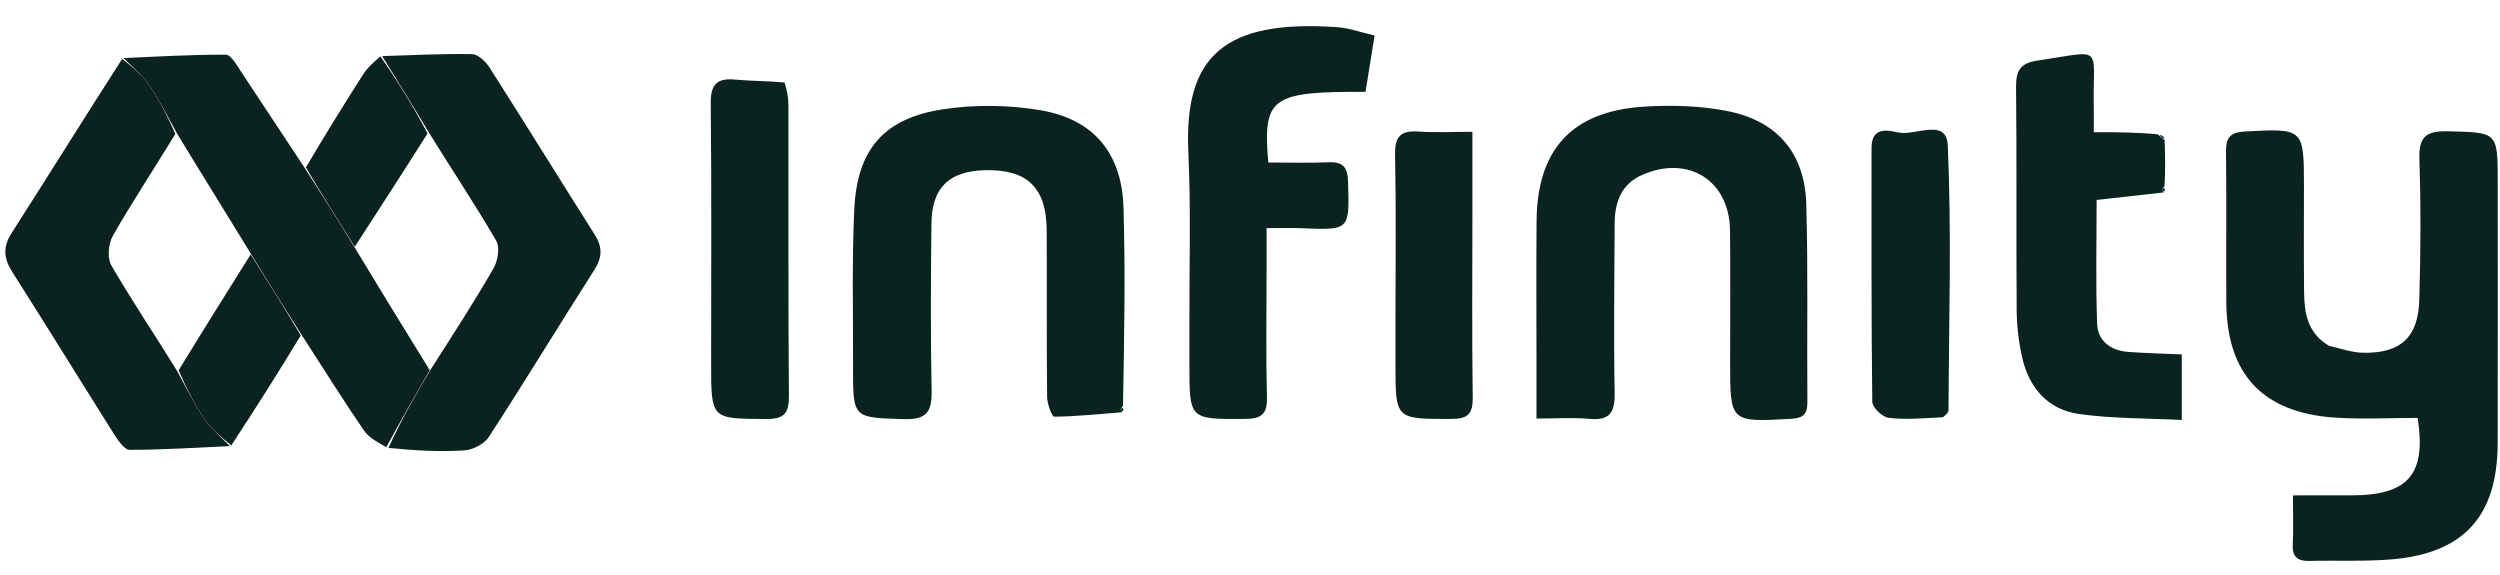
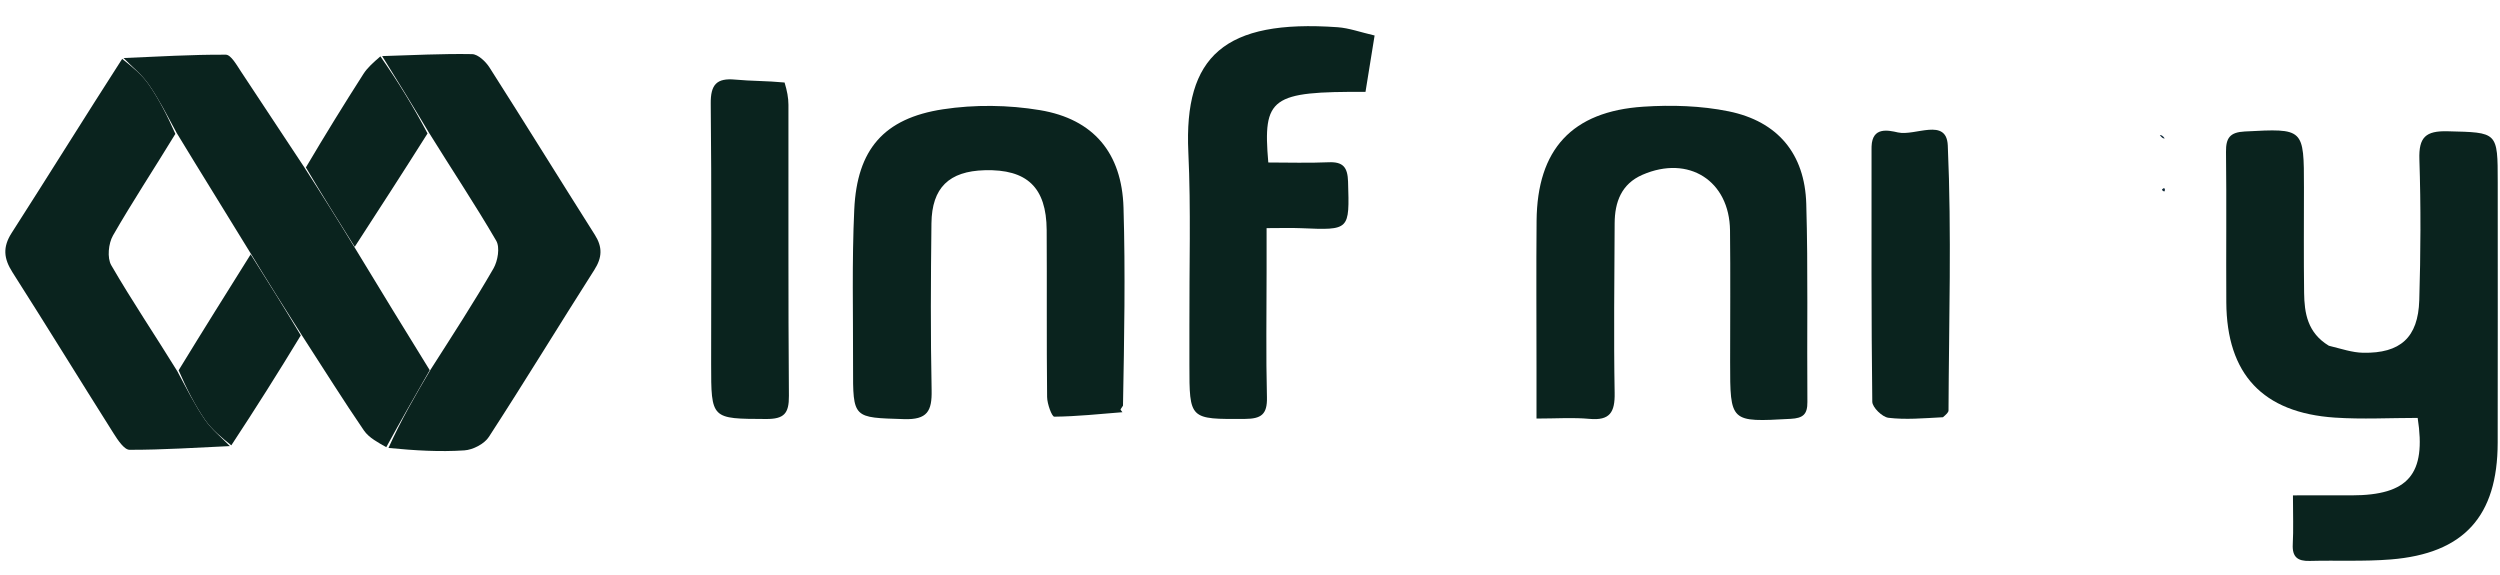
<svg xmlns="http://www.w3.org/2000/svg" width="300" height="69" viewBox="0 0 300 69" fill="none">
  <g clip-path="url(#clip0_311_6167)">
    <path d="M279.461 41.488C280.969 41.856 282.264 42.307 283.566 42.331C288.037 42.417 290.175 40.511 290.312 36.031C290.483 30.4 290.512 24.756 290.326 19.126C290.238 16.452 291.091 15.686 293.72 15.753C299.724 15.904 299.727 15.778 299.727 21.893C299.727 32.306 299.741 42.719 299.722 53.132C299.706 61.951 295.668 66.424 286.896 67.133C283.667 67.394 280.405 67.226 277.159 67.311C275.723 67.349 275.052 66.848 275.132 65.318C275.226 63.522 275.154 61.718 275.154 59.444C277.67 59.444 279.926 59.446 282.183 59.443C289.035 59.436 291.164 56.897 290.121 50.149C286.796 50.149 283.485 50.332 280.201 50.114C271.523 49.537 267.208 44.898 267.157 36.279C267.121 30.26 267.194 24.241 267.121 18.224C267.1 16.544 267.6 15.87 269.369 15.778C276.477 15.408 276.474 15.355 276.474 22.521C276.475 26.724 276.438 30.928 276.493 35.131C276.526 37.573 276.892 39.931 279.461 41.488Z" fill="#0A231E" />
    <path d="M184.38 44.258C184.38 38.151 184.338 32.323 184.39 26.496C184.465 17.936 188.622 13.366 197.21 12.802C200.601 12.58 204.124 12.684 207.44 13.36C213.341 14.565 216.578 18.467 216.752 24.456C216.983 32.379 216.82 40.312 216.887 48.24C216.9 49.728 216.36 50.18 214.888 50.261C207.613 50.661 207.616 50.703 207.616 43.427C207.616 38.172 207.661 32.917 207.603 27.664C207.537 21.68 202.638 18.57 197.1 20.971C194.57 22.068 193.769 24.242 193.758 26.804C193.729 33.586 193.637 40.37 193.758 47.151C193.799 49.475 193.189 50.493 190.727 50.264C188.76 50.081 186.762 50.227 184.38 50.227C184.38 48.106 184.38 46.321 184.38 44.258Z" fill="#0A231E" />
    <path d="M134.694 49.465C131.968 49.681 129.243 49.974 126.515 50.002C126.223 50.005 125.662 48.466 125.653 47.638C125.581 40.961 125.643 34.282 125.601 27.605C125.569 22.49 123.243 20.288 118.163 20.427C113.896 20.544 111.825 22.513 111.774 26.794C111.696 33.471 111.657 40.152 111.795 46.827C111.847 49.34 111.277 50.383 108.485 50.295C102.366 50.103 102.35 50.256 102.367 44.011C102.384 37.716 102.219 31.412 102.512 25.129C102.846 17.939 106.053 14.198 113.157 13.114C116.953 12.535 121.002 12.585 124.792 13.217C131.239 14.292 134.626 18.374 134.821 24.912C135.054 32.727 134.909 40.554 134.759 48.681C134.543 49.038 134.447 49.118 134.458 49.138C134.522 49.255 134.613 49.358 134.694 49.465Z" fill="#0A231E" />
    <path d="M142.728 39.156C142.704 32.001 142.922 25.122 142.601 18.267C142.062 6.732 146.925 2.307 160.505 3.266C161.893 3.364 163.252 3.868 164.952 4.259C164.563 6.671 164.208 8.867 163.86 11.025C152.528 10.972 151.522 11.674 152.195 19.499C154.569 19.499 157.005 19.578 159.432 19.472C161.189 19.395 161.716 20.091 161.767 21.803C161.94 27.642 162 27.631 156.141 27.383C154.913 27.331 153.682 27.375 151.991 27.375C151.991 29.18 151.991 30.847 151.991 32.514C151.991 37.571 151.905 42.629 152.033 47.682C152.085 49.736 151.339 50.259 149.388 50.27C142.728 50.307 142.729 50.375 142.728 43.736C142.728 42.305 142.728 40.874 142.728 39.156Z" fill="#0A231E" />
    <path d="M45.858 6.731C49.455 6.626 53.054 6.428 56.648 6.495C57.369 6.509 58.29 7.392 58.748 8.111C63 14.773 67.15 21.501 71.381 28.177C72.318 29.656 72.268 30.897 71.323 32.38C67.075 39.044 62.966 45.799 58.664 52.428C58.115 53.273 56.751 53.979 55.719 54.046C52.779 54.238 49.815 54.067 46.617 53.753C48.105 50.453 49.836 47.438 51.715 44.284C54.334 40.182 56.881 36.263 59.215 32.221C59.737 31.316 60.013 29.689 59.548 28.892C57.012 24.536 54.21 20.335 51.459 15.895C49.566 12.716 47.712 9.723 45.858 6.731Z" fill="#0A231E" />
    <path d="M51.568 44.422C49.836 47.438 48.105 50.453 46.353 53.663C45.429 53.13 44.291 52.563 43.663 51.646C41.185 48.03 38.868 44.304 36.294 40.339C34.09 36.882 32.085 33.704 30.028 30.323C27.057 25.458 24.138 20.796 21.192 15.936C20.066 13.857 19.074 11.902 17.834 10.118C17.015 8.939 15.841 8.007 14.826 6.964C18.919 6.797 23.011 6.539 27.102 6.563C27.721 6.567 28.414 7.83 28.932 8.606C31.412 12.322 33.843 16.072 36.501 20.054C38.662 23.405 40.614 26.512 42.617 29.799C45.634 34.794 48.601 39.608 51.568 44.422Z" fill="#0A231E" />
    <path d="M14.66 7.065C15.841 8.007 17.015 8.94 17.834 10.118C19.074 11.902 20.066 13.857 21.044 16.066C18.445 20.336 15.872 24.226 13.557 28.263C13.013 29.211 12.84 30.948 13.35 31.827C15.824 36.094 18.588 40.193 21.279 44.552C22.393 46.635 23.372 48.591 24.599 50.376C25.41 51.555 26.577 52.489 27.585 53.532C23.572 53.712 19.559 53.984 15.547 53.976C14.906 53.975 14.135 52.805 13.648 52.035C9.575 45.593 5.592 39.096 1.494 32.671C0.447 31.028 0.304 29.659 1.396 27.957C5.817 21.062 10.136 14.101 14.66 7.065Z" fill="#0A231E" />
-     <path d="M259.657 23.091C256.997 23.39 254.337 23.688 251.596 23.996C251.596 28.838 251.476 33.857 251.655 38.867C251.728 40.91 253.278 42.061 255.333 42.222C257.415 42.385 259.506 42.424 261.813 42.528C261.813 45.055 261.813 47.467 261.813 50.398C257.618 50.182 253.52 50.242 249.507 49.686C245.74 49.164 243.468 46.529 242.648 42.848C242.235 40.999 242.014 39.069 242 37.174C241.934 28.29 242.024 19.404 241.928 10.52C241.907 8.565 242.35 7.59 244.454 7.277C252.636 6.061 251.113 5.334 251.252 12.761C251.269 13.691 251.254 14.623 251.254 15.863C253.871 15.863 256.242 15.863 258.931 16.118C259.418 16.516 259.588 16.66 259.758 16.804C259.81 18.542 259.861 20.281 259.743 22.314C259.524 22.659 259.424 22.735 259.434 22.755C259.494 22.874 259.58 22.98 259.657 23.091Z" fill="#0A231E" />
    <path d="M94.149 9.902C94.45 10.894 94.612 11.739 94.613 12.584C94.63 24.224 94.576 35.864 94.669 47.503C94.686 49.628 94.085 50.291 91.93 50.28C85.337 50.248 85.337 50.337 85.337 43.643C85.338 33.243 85.4 22.843 85.288 12.445C85.263 10.149 85.996 9.34 88.233 9.553C90.123 9.733 92.034 9.696 94.149 9.902Z" fill="#0A231E" />
-     <path d="M167.457 38.583C167.456 31.713 167.54 25.127 167.408 18.546C167.365 16.371 168.089 15.646 170.193 15.787C172.256 15.925 174.336 15.817 176.689 15.817C176.689 19.375 176.689 22.505 176.689 25.635C176.688 32.983 176.623 40.331 176.729 47.677C176.758 49.685 176.138 50.273 174.138 50.274C167.457 50.277 167.457 50.353 167.457 43.736C167.457 42.114 167.457 40.492 167.457 38.583Z" fill="#0A231E" />
    <path d="M233.156 50.068C230.803 50.19 228.681 50.385 226.614 50.135C225.872 50.045 224.683 48.889 224.674 48.208C224.548 38.087 224.586 27.963 224.585 17.84C224.585 17.745 224.586 17.649 224.59 17.554C224.676 15.191 226.58 15.629 227.755 15.893C229.813 16.354 233.585 14.066 233.734 17.46C234.201 28.036 233.867 38.648 233.822 49.246C233.821 49.486 233.553 49.726 233.156 50.068Z" fill="#0A231E" />
    <path d="M27.757 53.441C26.577 52.489 25.41 51.555 24.599 50.376C23.372 48.591 22.393 46.635 21.435 44.435C24.401 39.587 27.241 35.056 30.08 30.525C32.085 33.704 34.09 36.882 36.094 40.247C33.372 44.739 30.65 49.044 27.757 53.441Z" fill="#0A231E" />
    <path d="M42.567 29.619C40.614 26.512 38.662 23.405 36.705 20.094C38.999 16.211 41.277 12.518 43.616 8.865C44.105 8.101 44.823 7.483 45.647 6.765C47.712 9.723 49.566 12.716 51.304 16.014C48.315 20.753 45.441 25.186 42.567 29.619Z" fill="#0A231E" />
-     <path d="M259.76 16.602C259.588 16.66 259.418 16.516 259.178 16.217C259.326 16.174 259.544 16.287 259.76 16.602Z" fill="#0F2838" />
+     <path d="M259.76 16.602C259.588 16.66 259.418 16.516 259.178 16.217C259.326 16.174 259.544 16.287 259.76 16.602" fill="#0F2838" />
    <path d="M259.751 22.962C259.58 22.98 259.494 22.874 259.434 22.755C259.424 22.735 259.524 22.659 259.671 22.566C259.795 22.627 259.82 22.73 259.751 22.962Z" fill="#0F2838" />
-     <path d="M134.779 49.333C134.613 49.358 134.522 49.255 134.458 49.138C134.447 49.118 134.543 49.038 134.687 48.941C134.81 48.997 134.836 49.099 134.779 49.333Z" fill="#0F2637" />
  </g>
  <defs>
    <clipPath id="clip0_311_6167">
      <rect width="300" height="69" fill="white" />
    </clipPath>
  </defs>
</svg>